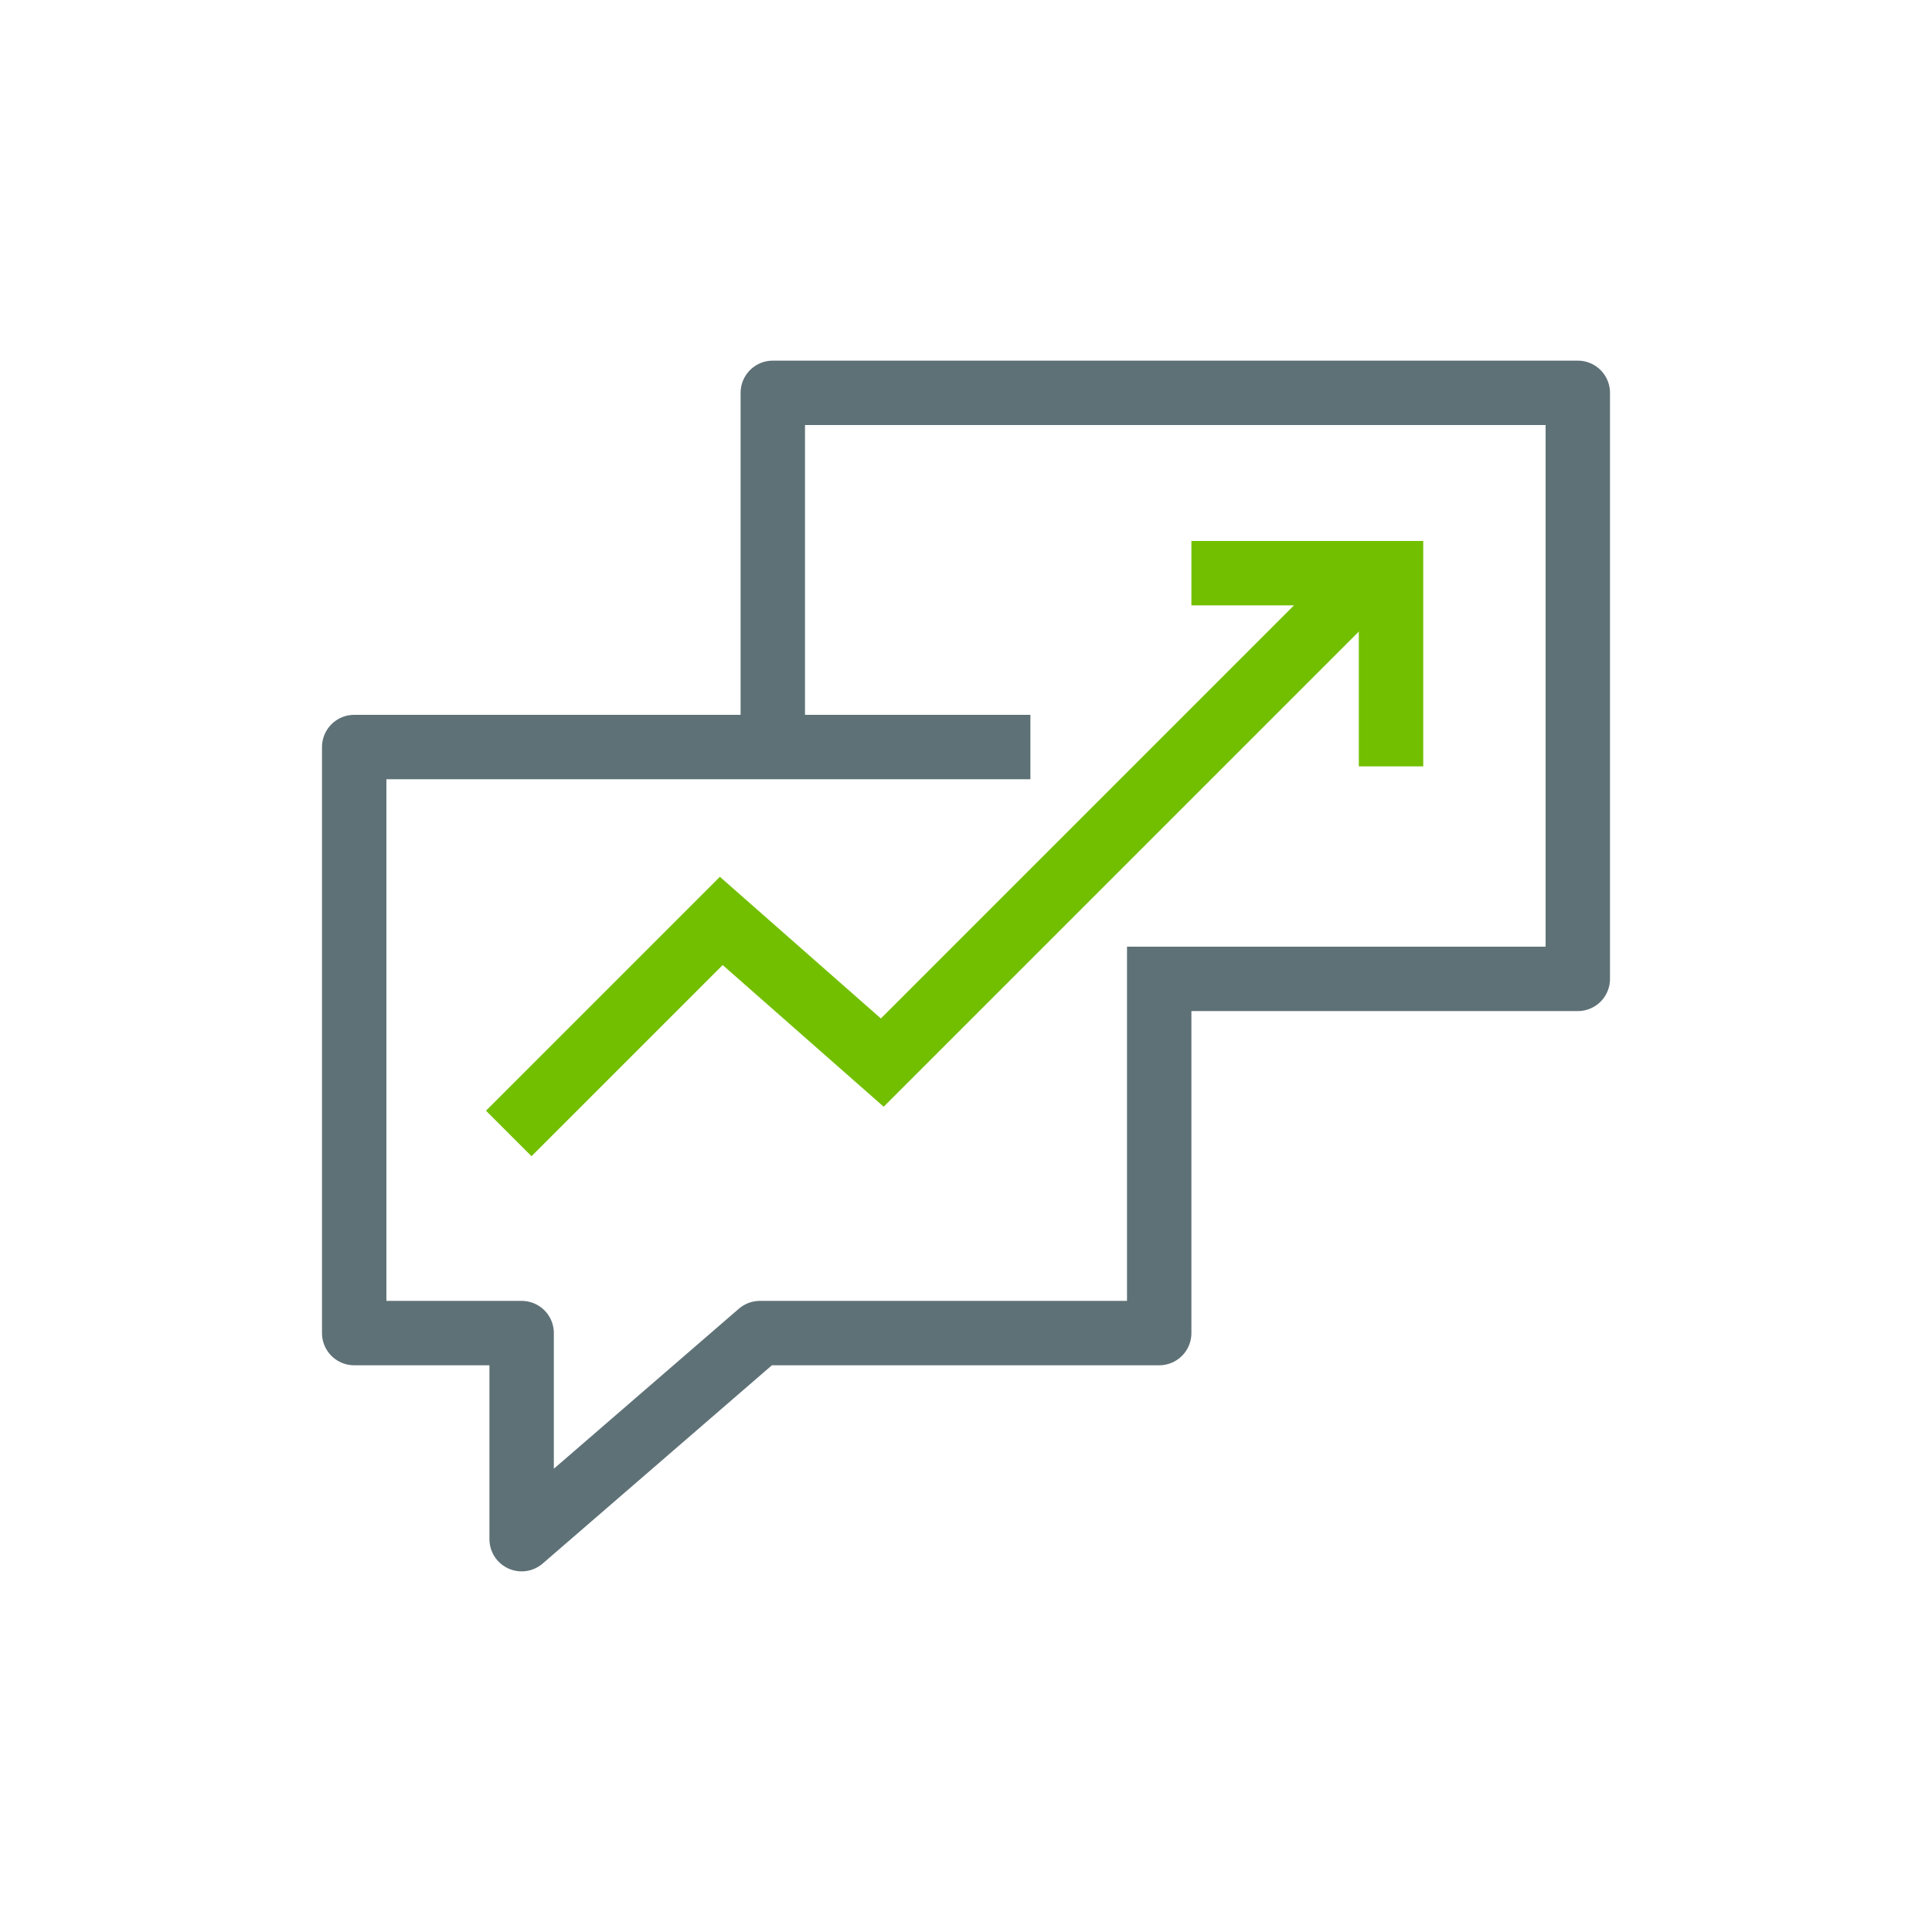
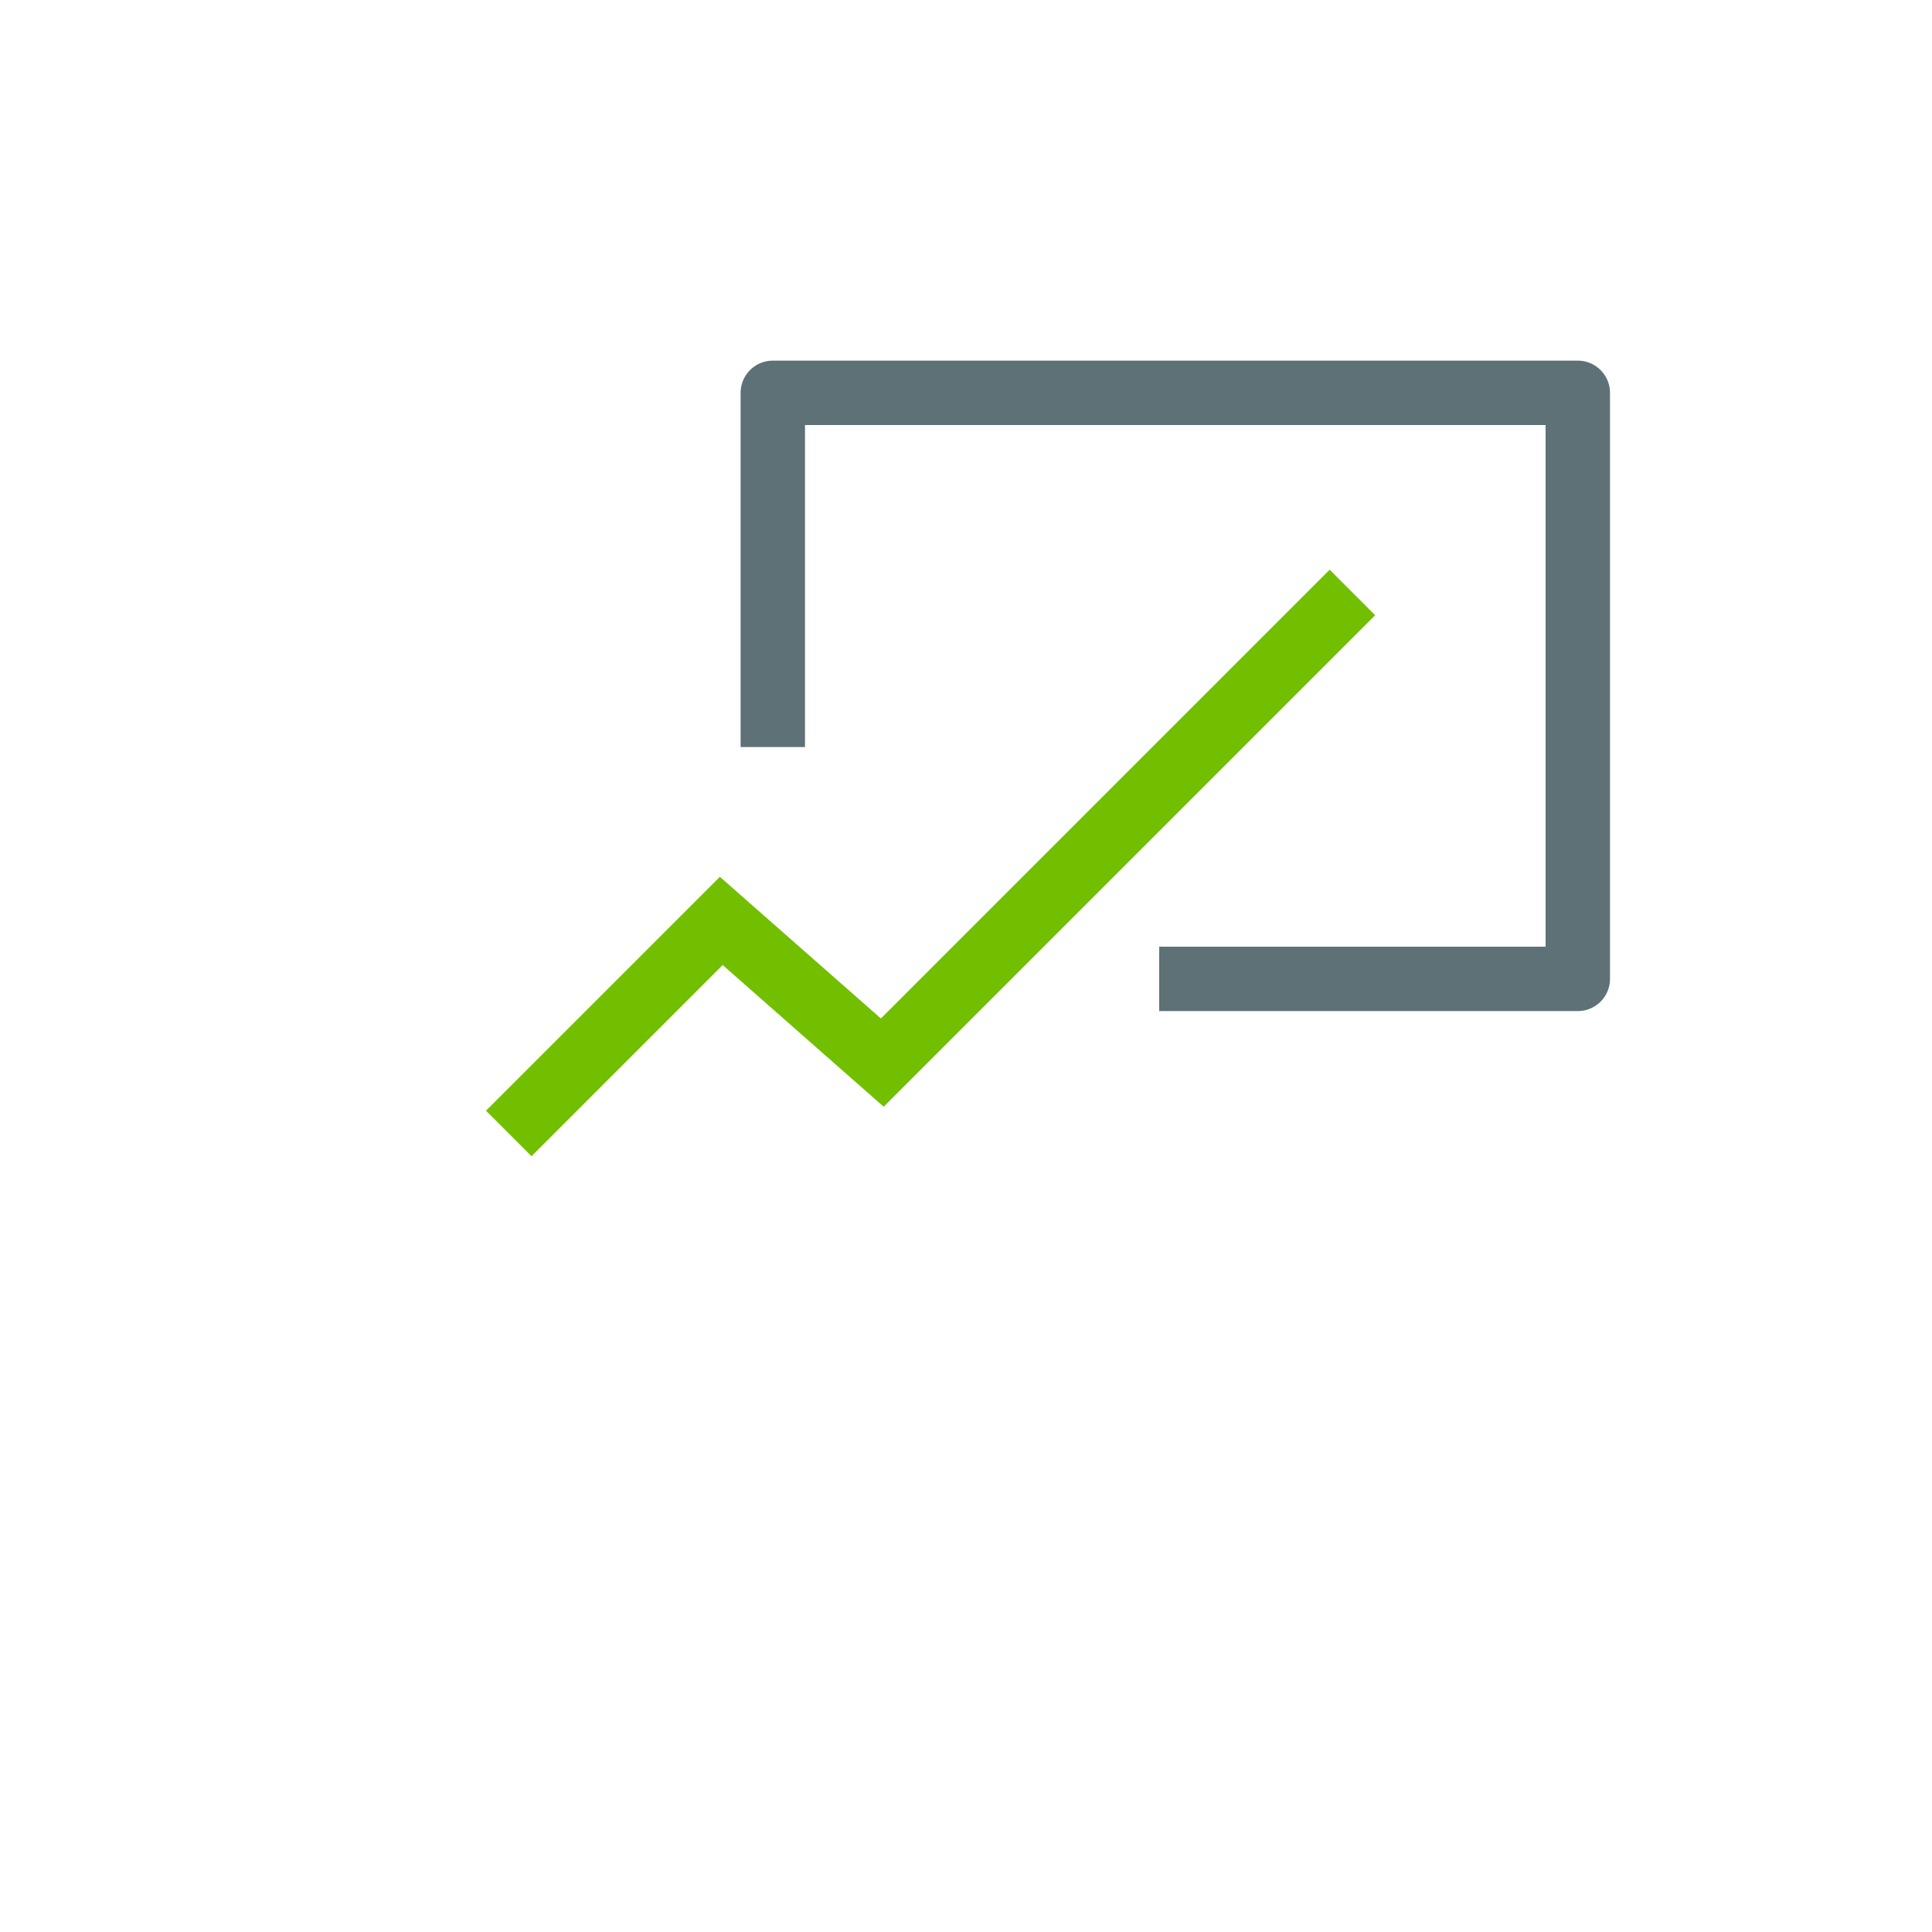
<svg xmlns="http://www.w3.org/2000/svg" viewBox="0 0 30 30">
  <defs>
    <style>.cls-1{stroke-linecap:square;}.cls-1,.cls-2{stroke:#5e7177;stroke-linejoin:round;}.cls-1,.cls-2,.cls-3,.cls-4{fill:none;;}.cls-3{stroke-miterlimit:10;}.cls-3,.cls-4{stroke:#72bf00;}</style>
  </defs>
  <g id="new_art-2">
-     <polyline class="cls-3" points="18.5 8.9 21.6 8.9 21.6 11.9" />
    <polyline class="cls-2" points="18 15.2 24.5 15.2 24.5 6.1 12 6.1 12 11.6" />
-     <polyline class="cls-1" points="15.5 11.6 5.5 11.6 5.5 20.7 8.1 20.7 8.1 23.9 11.8 20.7 18 20.7 18 15.2" />
    <polyline class="cls-4" points="7.9 17.6 11.2 14.3 13.7 16.5 21 9.2" />
  </g>
</svg>